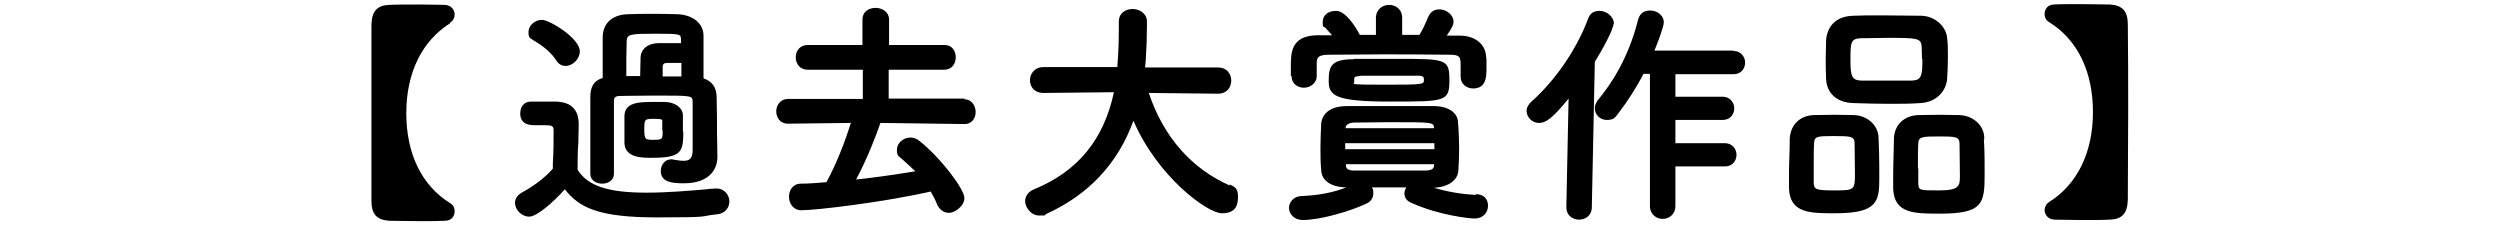
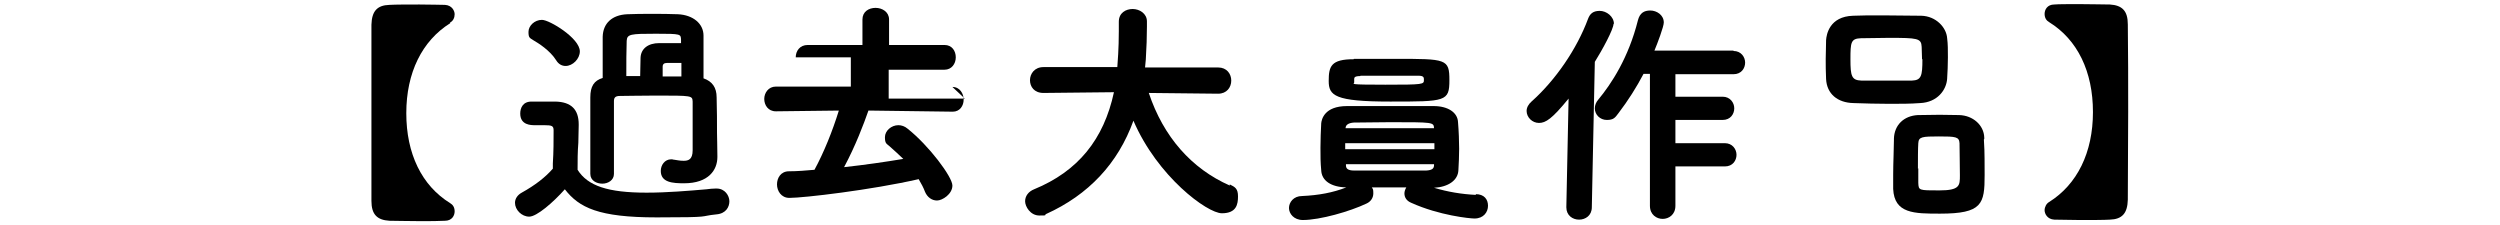
<svg xmlns="http://www.w3.org/2000/svg" id="_レイヤー_7" data-name="レイヤー 7" version="1.1" viewBox="0 0 667 60">
  <defs>
    <style>
      .cls-1 {
        fill: #000;
        stroke-width: 0px;
      }
    </style>
  </defs>
  <g>
    <path class="cls-1" d="M120.1,6c.8-.4,1.2-1.3,1.2-2.2s-.7-2.4-2.6-2.5c-1,0-3.8-.1-6.8-.1s-6.3,0-8,.1c-3.3.1-4.7,1.7-4.8,5.3,0,7.7,0,15.7,0,23.5s0,15.7,0,23.5c0,3.6,1.5,5.1,4.8,5.3,1.6,0,4.7.1,8,.1s4.8,0,6.8-.1c1.9,0,2.6-1.4,2.6-2.5s-.5-1.8-1.2-2.2c-7.6-4.7-11.7-13.2-11.7-24s4.2-19.3,11.7-24Z" />
    <path class="cls-1" d="M567.7,6.5h0c0-3.6-1.5-5.1-4.8-5.3-1.7,0-4.9-.1-8-.1s-5.8,0-6.8.1c-1.9,0-2.6,1.4-2.6,2.5s.5,1.8,1.2,2.2c7.6,4.7,11.7,13.2,11.7,24s-4.2,19.3-11.7,24c-.7.4-1.2,1.3-1.2,2.2s.7,2.4,2.6,2.5c2,0,4.6.1,6.8.1,3.2,0,6.4,0,8-.1,3.3-.1,4.7-1.7,4.8-5.3,0-8.3.1-15.7.1-23.5s0-15.6-.1-23.5Z" />
  </g>
  <g>
    <path class="cls-1" d="M142.4,10.8c1.2.7,4.3,2.6,6,5.3.6,1,1.5,1.5,2.5,1.5,1.9,0,3.8-1.9,3.8-3.9,0-3.5-8.1-8.4-10.1-8.4s-3.6,1.6-3.6,3.2.3,1.6,1.4,2.3Z" />
-     <path class="cls-1" d="M182.2,35c0-1.3,0-2.7,0-4.2,0-2-2-3.5-4.7-3.6-.8,0-1.9,0-2.9,0-3.9,0-7.9,0-8,3.7,0,1.3,0,2.8,0,4.2s0,2.2,0,3.1c.2,3.9,4.6,3.9,7.3,3.9,8,0,8.4-1.6,8.4-7ZM176.8,34.8c0,2.3,0,2.5-2.3,2.5s-2.6,0-2.6-2.7,0-2.9,2.5-2.9,2.3.3,2.3.7c0,.6,0,1.6,0,2.5Z" />
    <path class="cls-1" d="M191.2,50.3h-.3c-.8,0-1.6.1-2.4.2-4.7.4-10.5.9-16,.9-10.3,0-15.7-1.8-18.4-6.1,0-2.4,0-4.8.2-7.2,0-1.6.1-3.2.1-4.7v-.2c0-4-2-6-6.2-6.1-2.1,0-4.1,0-6.4,0s-3,1.7-3,3.2c0,3.1,2.9,3.1,3.9,3.1h2.5c2.1,0,2.5.2,2.5,1.4,0,2.8,0,5.6-.2,8.8v1.4c-2,2.3-4.7,4.4-8.3,6.4-1.1.6-1.8,1.6-1.8,2.7,0,1.9,1.8,3.7,3.8,3.7s6.4-3.8,9.5-7.3c3.8,4.9,9,7.5,24.5,7.5s11-.3,15.9-.8c2.6-.2,3.5-2,3.5-3.5s-1.2-3.4-3.4-3.4Z" />
    <path class="cls-1" d="M157.5,46.4c0,1.8,1.7,2.6,3.2,2.6s3.1-.9,3.1-2.6h0c0-2.5,0-5.6,0-8.6,0-4.2,0-8.2,0-10.8,0-.9.3-1.4,1.6-1.4,1.6,0,5.6-.1,9.5-.1,9.8,0,9.8,0,9.9,1.6,0,1.9,0,5.1,0,8v5c0,2.5-1.2,2.8-2.4,2.8s-1.7-.2-2.6-.3h-.1c-.2-.1-.5-.1-.6-.1-1.8,0-2.8,1.6-2.8,3.1,0,3.1,3.2,3.3,6.2,3.3,6.6,0,8.9-3.6,8.9-7v-.3c0-2-.1-5.3-.1-6.2,0-2.1,0-6.5-.1-9.4,0-2.7-1.2-4.3-3.5-5.1,0-4.1,0-8.6,0-11.4,0-3.2-2.8-5.5-6.8-5.7-2.3-.1-4.6-.1-6.9-.1s-4.6,0-6.7.1c-4,.2-6.4,2.4-6.5,6,0,3,0,7.4,0,11-2.3.7-3.3,2.2-3.3,5.2,0,1.4,0,2.9,0,4.5,0,1.8,0,3.7,0,5.6s0,3.9,0,5.7c0,1.6,0,3.1,0,4.5ZM181.9,20.4c-.7,0-1.5,0-2.3,0-.9,0-1.9,0-2.8,0v-2.6c0-.7.4-1,1.1-1s1,0,1.7,0c.7,0,1.5,0,2.2,0,0,.6,0,1.2,0,1.8,0,.6,0,1.2,0,1.9ZM167.1,20.4c0-3.5,0-7,.1-9.5.1-1.8,1-1.9,7.8-1.9s6.6.1,6.7,1.6c0,.2,0,.4,0,.6,0,.1,0,.2,0,.3h-5.8c-3,0-4.9,1.5-5,3.9,0,1.3-.1,3.2-.1,4.9h-3.7Z" />
-     <path class="cls-1" d="M257.4,26.3h-20.3c0,0,0-7.7,0-7.7h14.9c1.9,0,3-1.6,3-3.3s-1-3.3-3-3.3h-14.8v-6.8c0-2-1.8-3.1-3.6-3.1s-3.5,1-3.5,3.1v6.8h-14.6c-2.1,0-3.2,1.6-3.2,3.3s1.1,3.3,3.2,3.3h14.7v7.8h-20c-2,0-3.1,1.7-3.1,3.3s1,3.3,3.1,3.3l16.8-.2c-1.7,5.5-4,11.2-6.5,15.8-2.3.2-4.6.4-6.8.4-2.2,0-3.2,1.8-3.2,3.5s1.1,3.6,3.3,3.6c3.8,0,21.8-2.1,34.5-5,.7,1.2,1.3,2.3,1.7,3.4.6,1.4,1.8,2.3,3.2,2.3s4.1-1.7,4.1-4-6.3-10.7-12-15.2c-.7-.6-1.6-.9-2.4-.9-1.9,0-3.6,1.5-3.6,3.2s.4,1.7,1.2,2.4c1.2,1.1,2.5,2.2,3.7,3.4-4.8.8-10.3,1.6-15.8,2.2,3.1-5.8,5.2-11.4,6.5-15.1l22.5.3h0c1.9,0,2.9-1.6,2.9-3.2s-1-3.4-3-3.4Z" />
+     <path class="cls-1" d="M257.4,26.3h-20.3c0,0,0-7.7,0-7.7h14.9c1.9,0,3-1.6,3-3.3s-1-3.3-3-3.3h-14.8v-6.8c0-2-1.8-3.1-3.6-3.1s-3.5,1-3.5,3.1v6.8h-14.6c-2.1,0-3.2,1.6-3.2,3.3h14.7v7.8h-20c-2,0-3.1,1.7-3.1,3.3s1,3.3,3.1,3.3l16.8-.2c-1.7,5.5-4,11.2-6.5,15.8-2.3.2-4.6.4-6.8.4-2.2,0-3.2,1.8-3.2,3.5s1.1,3.6,3.3,3.6c3.8,0,21.8-2.1,34.5-5,.7,1.2,1.3,2.3,1.7,3.4.6,1.4,1.8,2.3,3.2,2.3s4.1-1.7,4.1-4-6.3-10.7-12-15.2c-.7-.6-1.6-.9-2.4-.9-1.9,0-3.6,1.5-3.6,3.2s.4,1.7,1.2,2.4c1.2,1.1,2.5,2.2,3.7,3.4-4.8.8-10.3,1.6-15.8,2.2,3.1-5.8,5.2-11.4,6.5-15.1l22.5.3h0c1.9,0,2.9-1.6,2.9-3.2s-1-3.4-3-3.4Z" />
    <path class="cls-1" d="M328.1,49.5c-10.2-4.5-17.7-13-21.6-24.7l18.5.2h0c2.3,0,3.5-1.7,3.5-3.5s-1.2-3.5-3.5-3.5h-19.5l.2-2.1c.2-3.3.3-6.2.3-8.8v-1.4c0-2.1-2-3.3-3.8-3.3s-3.7,1-3.7,3.4v2.5c0,1,0,4.6-.4,9.6h-19.7c-2.4,0-3.6,1.8-3.6,3.5s1.1,3.4,3.6,3.4l18.8-.2c-2.7,12.6-9.6,21.1-21.3,25.9-1.5.6-2.4,1.8-2.4,3.2s1.4,3.8,3.8,3.8,1.2-.1,1.8-.4c11.3-5.1,19.2-13.5,23.3-24.9,6.4,14.9,19.7,24.7,23.6,24.7s4.3-2.4,4.3-4.5-.8-2.5-2.2-3.2Z" />
-     <path class="cls-1" d="M344.6,20.3c0,2.2,1.8,3.1,3.3,3.1s3.4-1.1,3.4-3.1v-3.3c0-1.4.1-2.4,3.2-2.4,5.2,0,9.9-.1,14.2-.1s11.2,0,18,.1c2.9,0,3,.6,3,3.1v2.8c0,2,1.7,3.1,3.3,3.1,3.6,0,3.6-3.2,3.6-5.8s0-1.7-.1-2.7c-.2-3.4-3-5.6-7.1-5.6-.7,0-1.3,0-2,0-.5,0-.9,0-1.4,0,1.8-2.6,1.8-3.3,1.8-3.7,0-1.9-2-3.3-3.7-3.3s-2.5.8-3.1,2.1c-.6,1.5-1.4,3.3-2.3,4.7h-4.6v-4.5c0-2.4-1.8-3.5-3.5-3.5s-3.5,1.2-3.5,3.5v4.5c-.7,0-1.4,0-2.1,0-.7,0-1.5,0-2.2,0-1.3-2.5-3.9-6.4-6.3-6.4s-3.6,1.3-3.6,3,.2,1,.7,1.5c.6.7,1.2,1.3,1.8,2h-3.9c-7.1.1-7.1,4.7-7.1,8.4s0,1,0,1.4c0,.4,0,.8,0,1.1Z" />
    <path class="cls-1" d="M361.2,15.8c-6.1,0-6.7,1.9-6.7,5.8s1.6,5.5,16.4,5.5,15.8,0,15.8-5.7-.8-5.7-14.5-5.7-7.6,0-11,0ZM363,20.2c2.5,0,5.2,0,7.8,0s5.2,0,7.6,0h0c1.5,0,1.5.5,1.5,1.1,0,1.2,0,1.3-10.3,1.3s-8.3-.2-8.3-.6v-.9c0-.4.1-.8,1.6-.8Z" />
    <path class="cls-1" d="M393.8,52c-3.9-.2-7.5-.8-11.2-1.9,3.8-.2,6.4-2,6.5-4.7.1-1.8.2-3.8.2-5.7s-.1-4.7-.3-7.1c-.1-2.6-2.7-4.3-6.5-4.3-3.4,0-6.8,0-10.1,0s-8.9,0-13,0c-6.1,0-6.8,3.6-6.9,4.6-.1,2.1-.2,4.2-.2,6.5s0,4,.2,6c.1,2.8,2.6,4.5,6.7,4.6-3.6,1.4-7.4,2.1-11.8,2.3-2.3,0-3.5,1.7-3.5,3.2s1.3,3.2,3.7,3.2c4.6,0,12.6-2.3,17-4.4,1.1-.5,1.8-1.5,1.8-2.7s-.1-1.1-.4-1.6h9.2c-.3.5-.5,1.1-.5,1.6,0,1.1.6,2,1.8,2.5,7.5,3.4,15.7,4.2,16.9,4.2,2.4,0,3.6-1.7,3.6-3.4s-1-3.1-3.3-3.1ZM359,43.8h23.6v.2c0,.9-.4,1.4-2.1,1.5-3.1,0-6.5,0-9.7,0s-6.6,0-9.5,0c-1.8,0-2.2-.6-2.2-1.4v-.3ZM382.7,39.8h-23.8v-1.6h23.8c0,.2,0,.5,0,.8,0,.3,0,.5,0,.8ZM359,34.2c0-.9.8-1.4,2.2-1.5,2.9,0,6.3-.1,9.6-.1,11.6,0,11.7,0,11.8,1.6h-23.6Z" />
    <path class="cls-1" d="M462.5,13.5h-21.1c.8-1.9,2.5-6.4,2.5-7.5,0-2-1.9-3.2-3.6-3.2s-2.8.7-3.3,2.6c-2.5,10-7.1,17-10.6,21.2-.6.7-.9,1.5-.9,2.3,0,1.7,1.4,3.1,3.2,3.1s2.2-.6,3.1-1.8c2.6-3.4,4.8-6.9,6.7-10.5h1.7v35.2c0,2.4,1.8,3.5,3.4,3.5s3.4-1.1,3.4-3.5v-10.5h13.2c2.1,0,3.1-1.6,3.1-3.1s-1.1-3.1-3.1-3.1h-13.2v-6.2h12.6c2.1,0,3.1-1.6,3.1-3.1s-1.1-3.1-3.1-3.1h-12.6v-6h15.5c2.1,0,3.1-1.6,3.1-3.1s-1.1-3.1-3.1-3.1Z" />
    <path class="cls-1" d="M430.6,6.4c0-2-2-3.5-3.8-3.5s-2.6.8-3.1,2.1c-3,8.1-8.7,16.4-15.1,22.1-.8.7-1.3,1.6-1.3,2.5,0,1.7,1.5,3.2,3.3,3.2s3.5-1.1,7.9-6.5l-.6,29h0c0,2.2,1.7,3.3,3.4,3.3s3.4-1.1,3.4-3.3l.8-38.8c2-3.2,5-8.7,5-10.2Z" />
    <path class="cls-1" d="M529.4,37.1v-.4c-.1-3.3-3-5.9-6.7-6-3.5-.1-6.8-.1-10.7,0h-.3c-3.8.2-6.3,2.7-6.4,6.3v.4c0,2.2-.2,6-.2,9.2s0,2.7,0,3.8c.3,6.6,5.6,6.6,12.5,6.6,11.3,0,11.9-2.6,11.9-10.3s-.1-7.1-.2-9.5ZM511.7,45c0-2.5,0-5.4.1-6.8.1-1.7,1-1.8,5.5-1.8s5.4.1,5.5,1.8c0,1.7.1,5.9.1,8.6s0,4-5.5,4-5.5,0-5.6-2c0-.9,0-2.3,0-3.9Z" />
    <path class="cls-1" d="M519.5,20.9c.1-1.6.2-3.6.2-5.6s0-3.5-.2-5.1c-.2-2.9-3-5.9-6.9-6-3.4,0-6.9-.1-10.3-.1s-5.8,0-7.9.1c-6.3.2-7.1,5-7.2,6.5,0,1.9-.1,3.5-.1,5s0,3.6.1,5.4c.2,3.9,3,6.3,7.3,6.4,3.1.1,6.3.2,9.5.2s5.6,0,8.3-.2c4.6-.2,7-3.5,7.2-6.5ZM512.9,15.8c0,4.5-.3,5.6-2.8,5.7-2.1,0-4.5,0-6.7,0s-4.6,0-6.8,0c-2.6-.1-2.9-1.2-2.9-5.7s.1-5.5,2.8-5.6c2.4,0,5-.1,7.4-.1,7.7,0,8.7.1,8.8,2.4,0,1.1.1,2.2.1,3.3Z" />
-     <path class="cls-1" d="M494.7,30.7c-3.6-.1-6.9-.1-10.9,0-3.7.2-6.1,2.7-6.3,6.3v.8c0,2.3-.2,5.7-.2,8.7s0,2.7,0,3.8c.3,6.6,5.6,6.6,12.3,6.6,11.3,0,11.8-3.1,11.8-9.4s-.1-8.2-.2-10.8c-.1-3.3-3-5.9-6.6-6ZM494.9,46.8c0,3.9-.4,4-5.5,4s-5.4-.3-5.5-2c0-.9,0-2.3,0-3.9,0-2.5,0-5.4.1-6.8.1-1.7.8-1.8,5.3-1.8s5.4.1,5.5,1.8c0,1.8.1,5.9.1,8.6Z" />
  </g>
</svg>